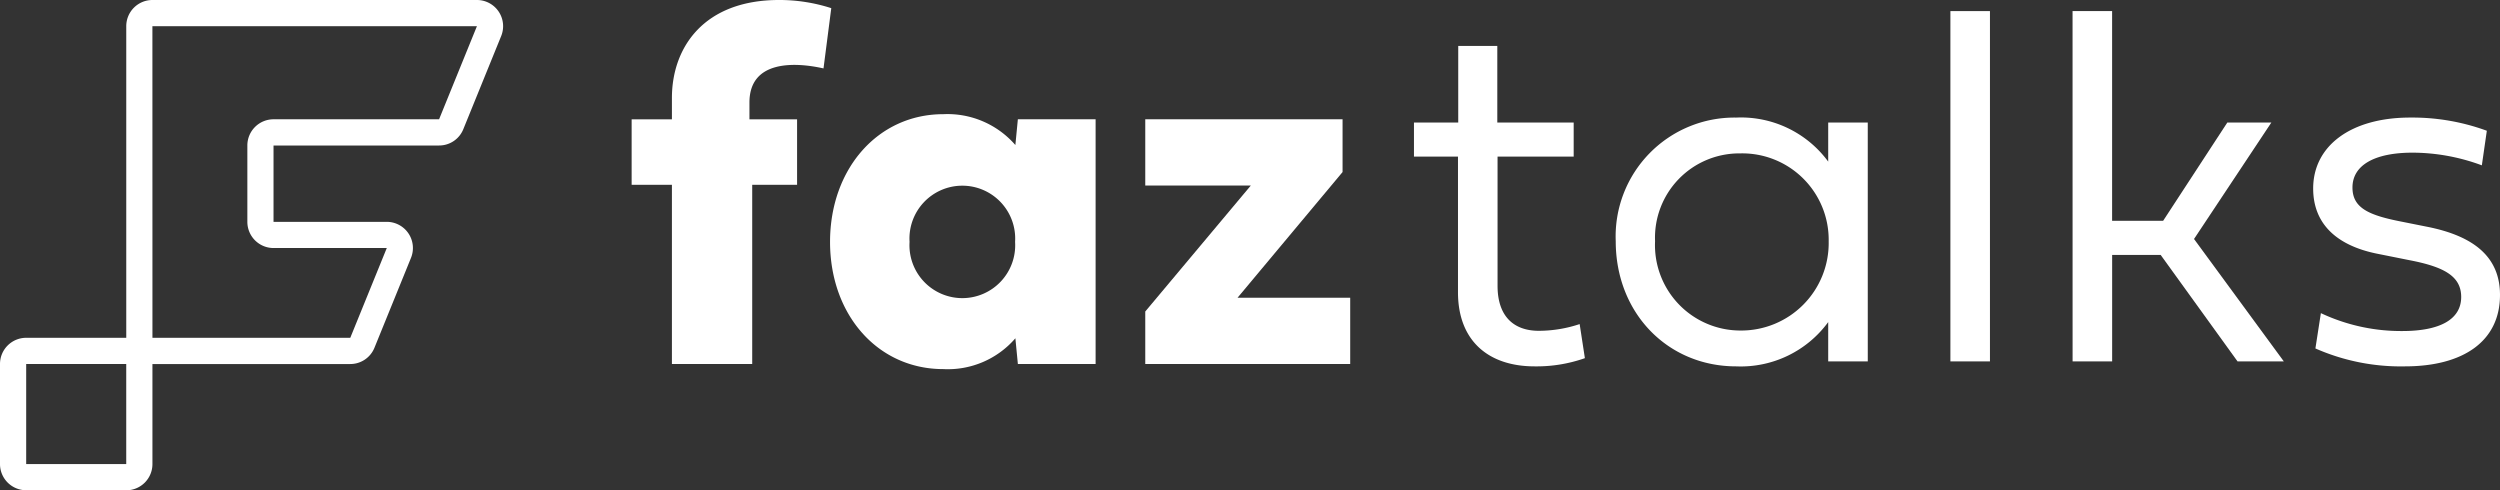
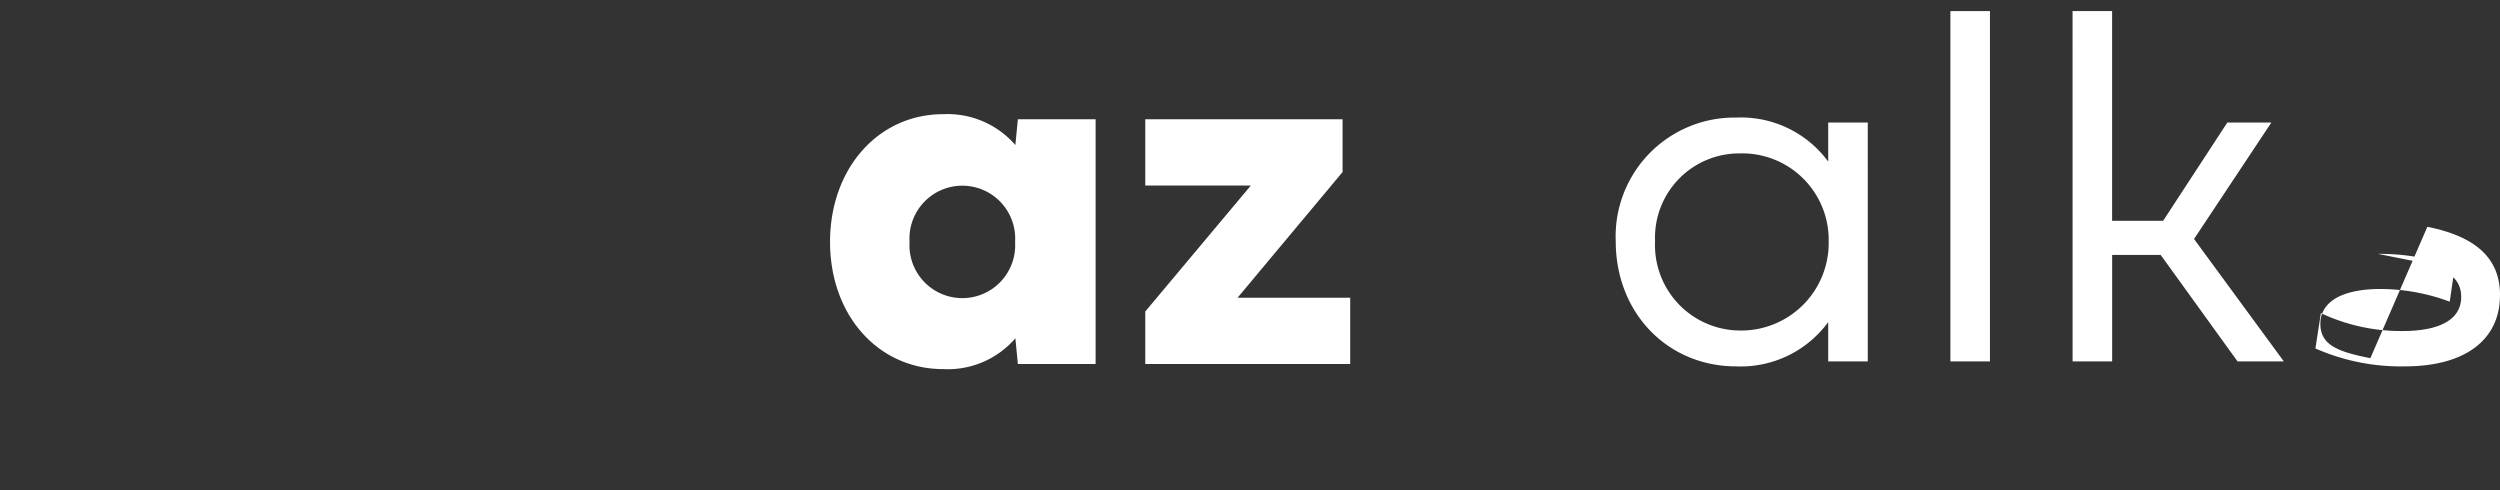
<svg xmlns="http://www.w3.org/2000/svg" width="200.482" height="39.313" viewBox="0 0 200.482 39.313">
  <rect x="0" y="0" width="200.482" height="39.313" fill="#333333" stroke="none" />
  <defs>
    <clipPath id="clip-path">
      <rect id="Retângulo_2" data-name="Retângulo 2" width="200.482" height="39.313" fill="#fff" />
    </clipPath>
  </defs>
  <g id="Grupo_4" data-name="Grupo 4" transform="translate(-26.991 -2124.385)">
    <g id="Grupo_1" data-name="Grupo 1" transform="translate(26.991 2124.385)" clip-path="url(#clip-path)">
-       <path id="Caminho_1" data-name="Caminho 1" d="M109,14.82V29.191h-6.439V14.82h-3.23V9.567h3.23V7.849C102.564,3.782,105.14,0,111.15,0a13.535,13.535,0,0,1,4.19.654l-.623,4.833c-2.241-.506-5.939-.7-5.939,2.731V9.567h3.82V14.82Z" transform="translate(-48.678 0)" fill="#fff" />
      <path id="Caminho_2" data-name="Caminho 2" d="M145.586,37.992l-.2-2.064A7.15,7.15,0,0,1,139.6,38.4c-5.233,0-9.076-4.334-9.076-10.2s3.844-10.242,9.076-10.242a7.212,7.212,0,0,1,5.785,2.473l.2-2.064h6.235V37.992ZM136.9,28.2a4.24,4.24,0,1,0,8.463,0,4.24,4.24,0,1,0-8.463,0" transform="translate(-63.96 -8.801)" fill="#fff" />
      <path id="Caminho_3" data-name="Caminho 3" d="M180.1,34.174l8.463-10.1H180.1V18.76h15.822v4.231L187.5,33.07h9.035v5.315H180.1Z" transform="translate(-88.258 -9.194)" fill="#fff" />
-       <path id="Caminho_4" data-name="Caminho 4" d="M10.125,39.314H2.1a2.1,2.1,0,0,1-2.1-2.1V29.189a2.1,2.1,0,0,1,2.1-2.1h8.025V2.1a2.1,2.1,0,0,1,2.1-2.1H38.248a2.1,2.1,0,0,1,1.944,2.889l-3.037,7.47a2.091,2.091,0,0,1-1.944,1.309H21.935l0,6.122,9.08,0a2.1,2.1,0,0,1,1.944,2.889l-2.929,7.205a2.091,2.091,0,0,1-1.944,1.309H12.224v8.025a2.1,2.1,0,0,1-2.1,2.1M2.1,29.19l0,8.025,8.023,0V29.19Zm10.125-2.1H28.089l2.928-7.2-9.081,0a2.1,2.1,0,0,1-2.1-2.1V11.666a2.1,2.1,0,0,1,2.1-2.1H35.211L38.246,2.1l-26.024,0Z" transform="translate(0 0)" fill="#fff" />
-       <path id="Caminho_5" data-name="Caminho 5" d="M229.055,16.1V26.456c0,2.514,1.356,3.612,3.311,3.612a10.41,10.41,0,0,0,3.273-.539l.419,2.733a11.642,11.642,0,0,1-4.03.658c-3.691,0-6.146-2.035-6.146-5.945V16.1h-3.53V13.368h3.55V7.223h3.133v6.145h6.125V16.1Z" transform="translate(-108.962 -3.54)" fill="#fff" />
      <path id="Caminho_6" data-name="Caminho 6" d="M274.293,38.043H271.12V34.891a8.692,8.692,0,0,1-7.382,3.551c-5.487,0-9.657-4.269-9.657-10.035a9.53,9.53,0,0,1,9.657-9.916,8.68,8.68,0,0,1,7.382,3.531V18.89h3.172Zm-17.058-9.637a6.851,6.851,0,0,0,6.823,7.162,7.019,7.019,0,0,0,7.1-7.162,6.932,6.932,0,0,0-7.1-7.043,6.761,6.761,0,0,0-6.823,7.043" transform="translate(-124.511 -9.062)" fill="#fff" />
      <rect id="Retângulo_1" data-name="Retângulo 1" width="3.172" height="28.092" transform="translate(156.408 0.89)" fill="#fff" />
      <path id="Caminho_7" data-name="Caminho 7" d="M325.916,1.746h3.172V18.565h4.09l5.148-7.881h3.531l-6.2,9.337,7.2,9.816h-3.711l-6.165-8.54h-3.89v8.54h-3.172Z" transform="translate(-159.712 -0.856)" fill="#fff" />
-       <path id="Caminho_8" data-name="Caminho 8" d="M372.909,27.25c3.811.758,5.826,2.474,5.826,5.466,0,3.731-2.972,5.726-7.621,5.726a16.961,16.961,0,0,1-7.182-1.437l.439-2.832a15.092,15.092,0,0,0,6.524,1.436c3.073,0,4.728-.958,4.728-2.733,0-1.717-1.476-2.435-4.169-2.953l-2.494-.5c-3.172-.618-5.207-2.294-5.207-5.246,0-3.412,3.012-5.687,7.781-5.687a17.352,17.352,0,0,1,6.145,1.057l-.4,2.774a16.028,16.028,0,0,0-5.547-1.017c-3.112,0-4.828,1.037-4.828,2.793,0,1.656,1.317,2.235,4.01,2.754Z" transform="translate(-178.253 -9.062)" fill="#fff" />
+       <path id="Caminho_8" data-name="Caminho 8" d="M372.909,27.25c3.811.758,5.826,2.474,5.826,5.466,0,3.731-2.972,5.726-7.621,5.726a16.961,16.961,0,0,1-7.182-1.437l.439-2.832a15.092,15.092,0,0,0,6.524,1.436c3.073,0,4.728-.958,4.728-2.733,0-1.717-1.476-2.435-4.169-2.953l-2.494-.5a17.352,17.352,0,0,1,6.145,1.057l-.4,2.774a16.028,16.028,0,0,0-5.547-1.017c-3.112,0-4.828,1.037-4.828,2.793,0,1.656,1.317,2.235,4.01,2.754Z" transform="translate(-178.253 -9.062)" fill="#fff" />
    </g>
  </g>
</svg>